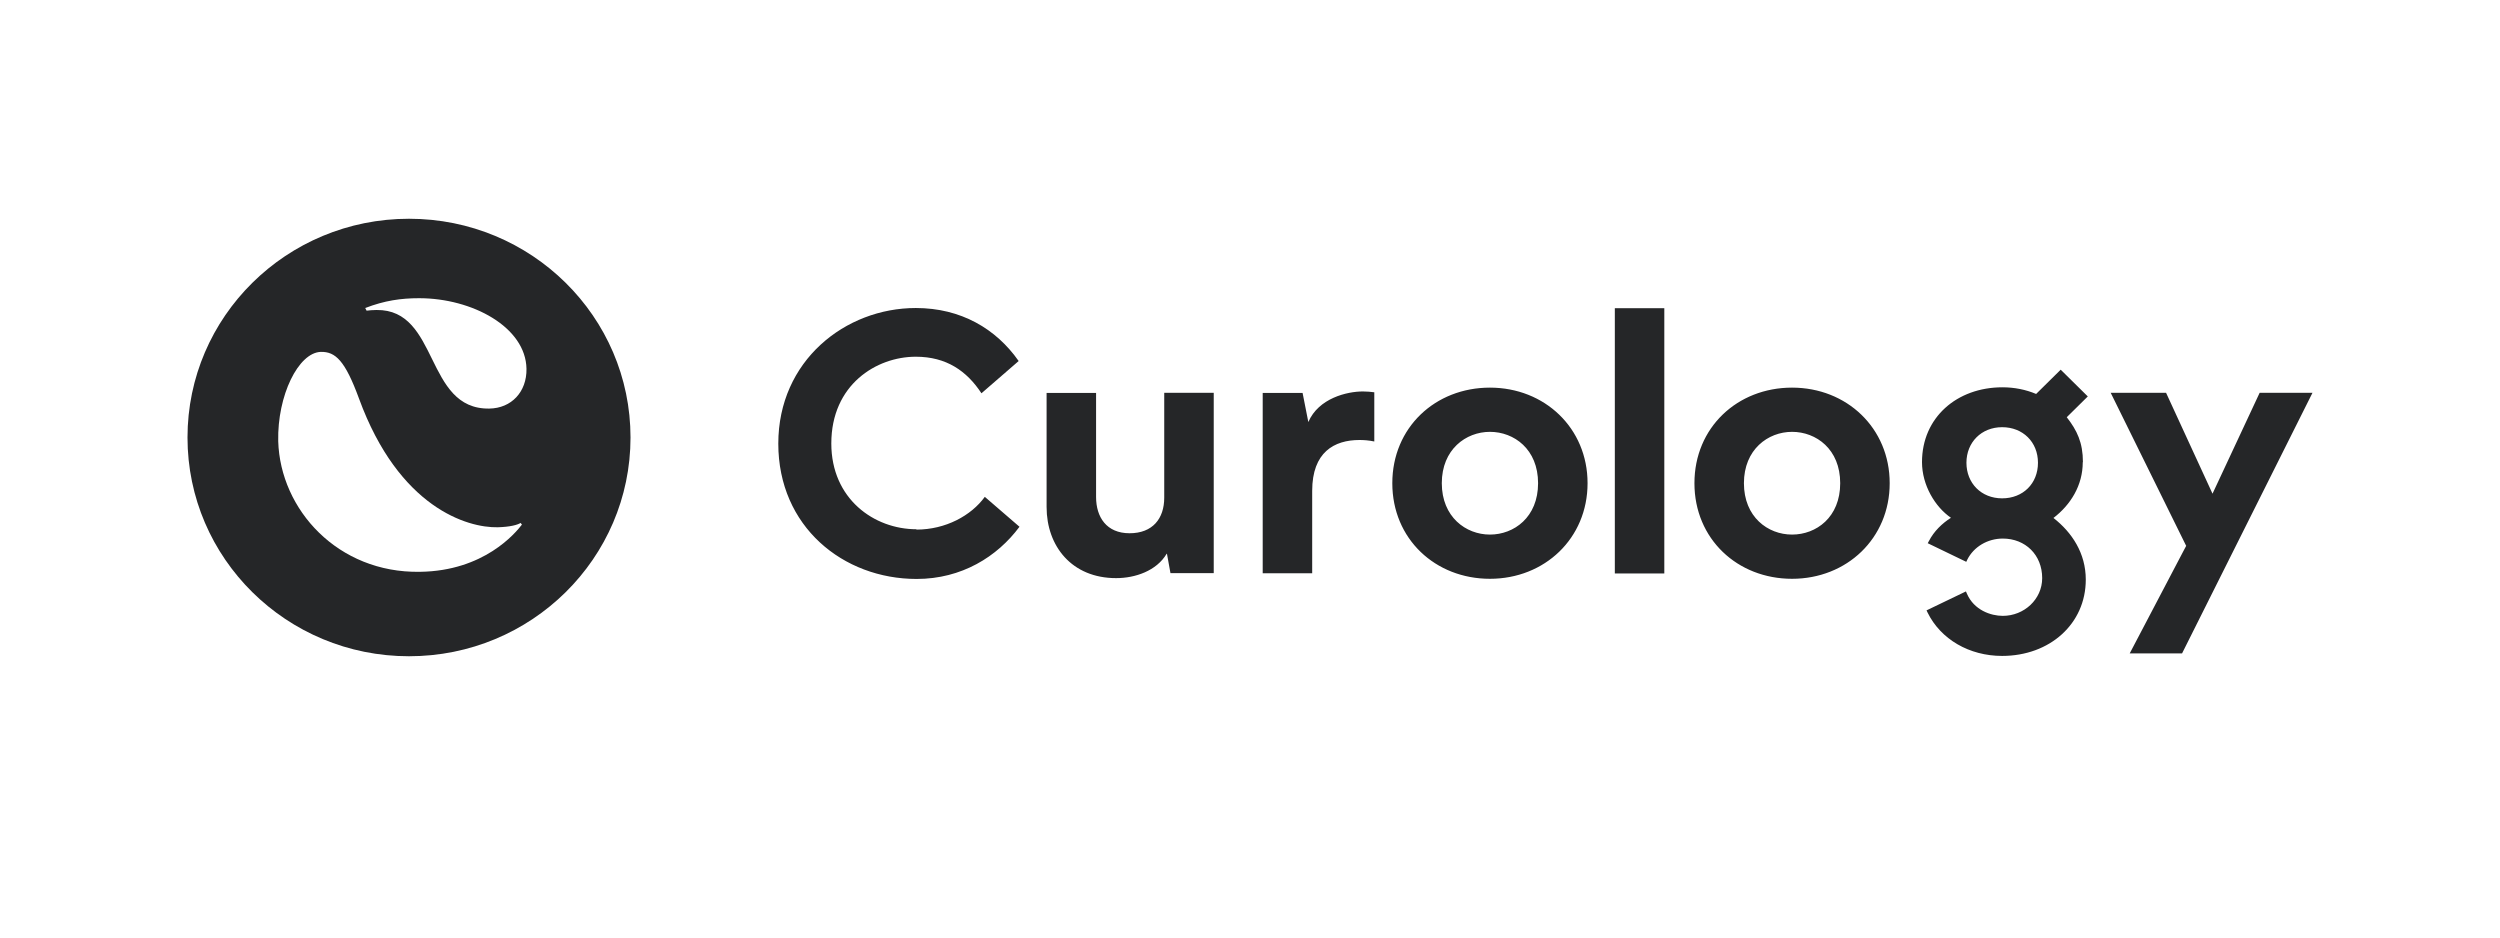
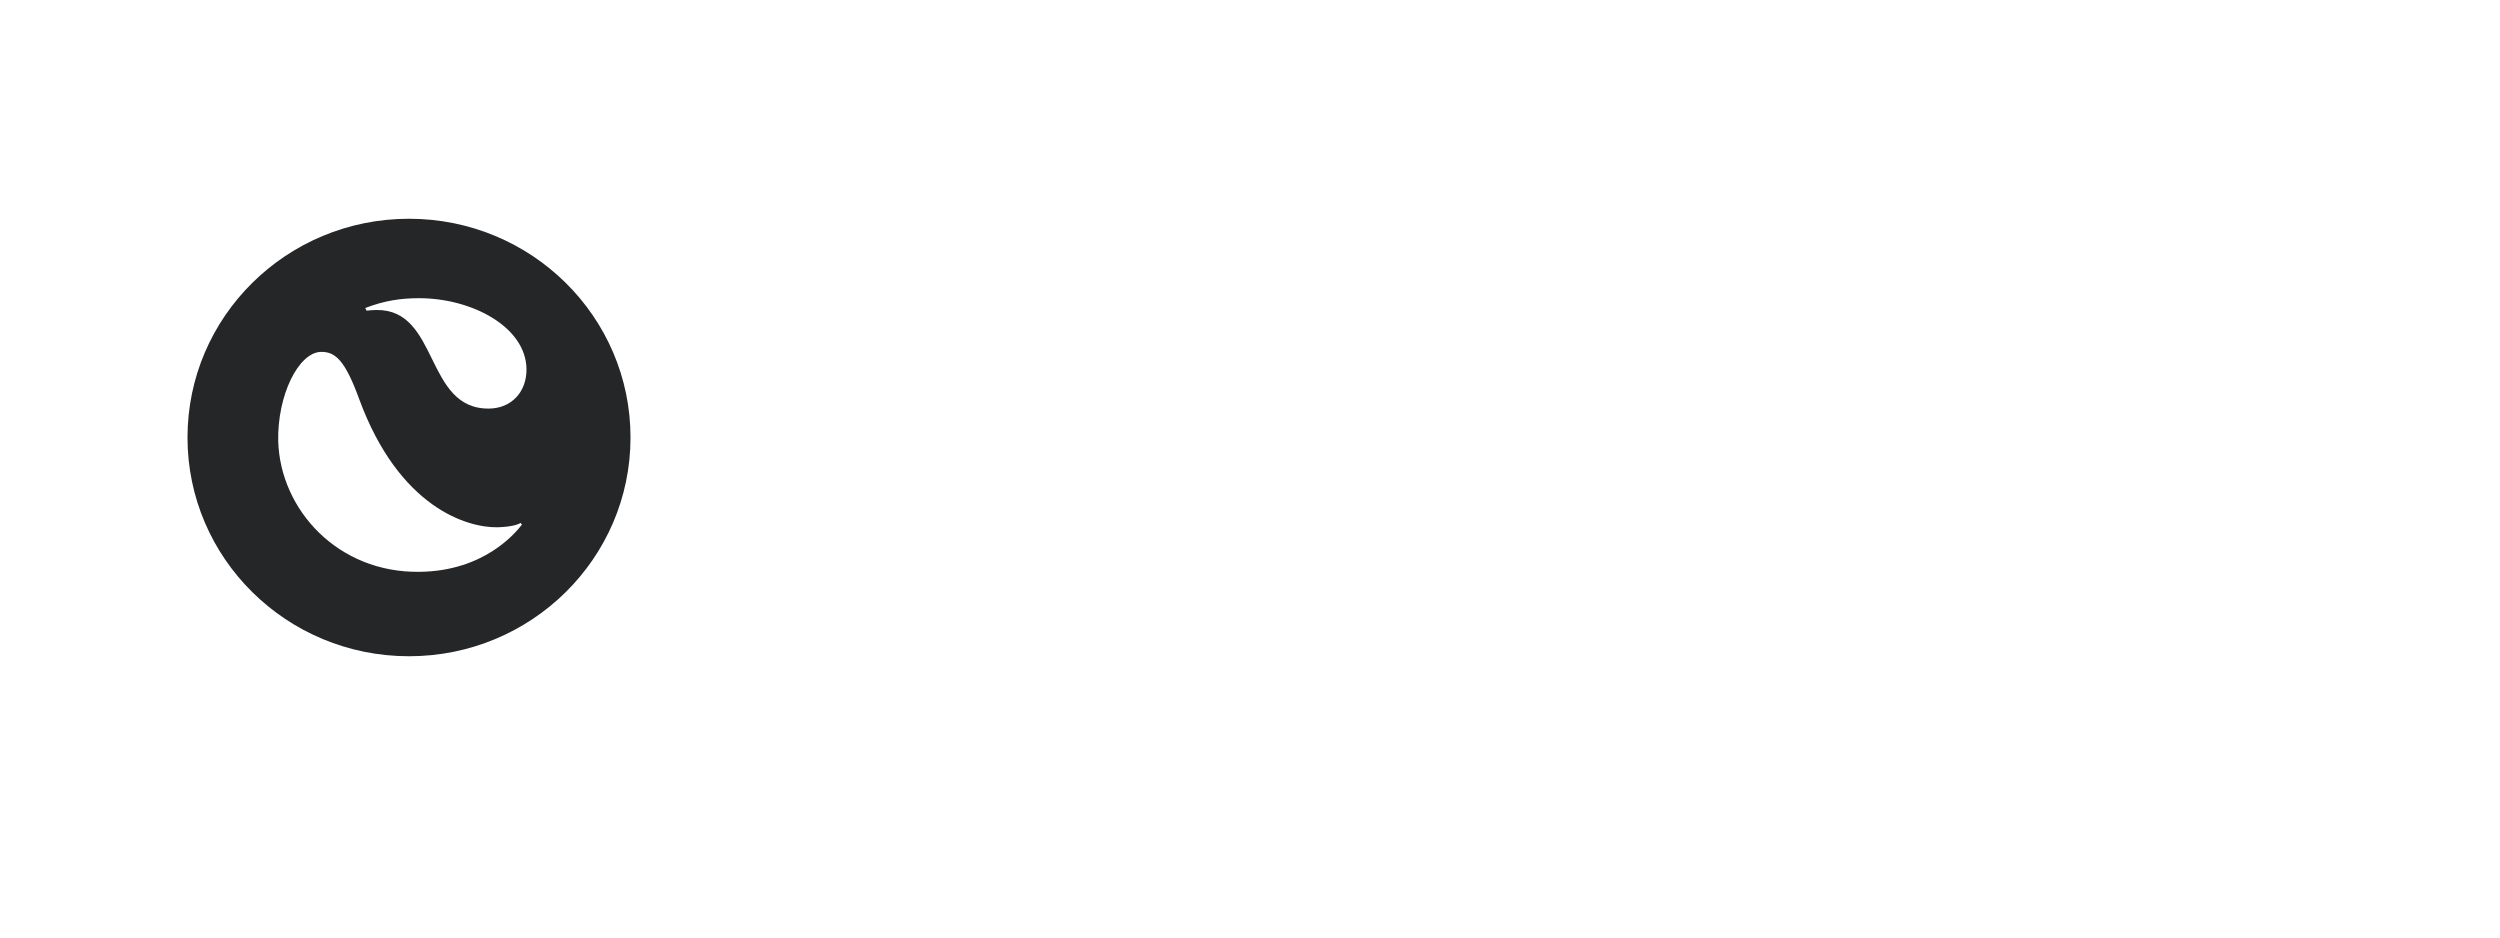
<svg xmlns="http://www.w3.org/2000/svg" width="160" height="60" viewBox="0 0 160 60" fill="none">
  <path d="M26.176 14C18.345 14 12 20.266 12 28C12 35.734 18.345 42 26.176 42C34.008 42 40.353 35.734 40.353 28C40.353 20.266 34.008 14 26.176 14ZM26.866 36.596C21.63 36.681 17.936 32.628 17.806 28.234C17.742 25.308 19.099 22.564 20.532 22.521C21.469 22.5 22.083 23.075 22.977 25.511C25.53 32.489 29.914 33.787 31.853 33.745C32.64 33.723 33.114 33.596 33.318 33.468L33.404 33.575C32.984 34.117 30.981 36.543 26.877 36.596H26.866ZM31.315 26.149C27.167 26.213 28.126 19.787 24.097 19.84C23.903 19.84 23.591 19.862 23.462 19.883L23.375 19.713C24.614 19.234 25.67 19.085 26.823 19.085C30.227 19.085 33.652 20.936 33.695 23.606C33.717 25.075 32.737 26.128 31.315 26.149Z" fill="#252628" />
-   <path fill-rule="evenodd" clip-rule="evenodd" d="M58.655 33.894C60.518 33.894 62.156 33 63.028 31.798L65.247 33.713C63.825 35.628 61.542 37.053 58.666 37.053C53.958 37.053 49.811 33.702 49.811 28.394C49.811 23.085 54.098 19.713 58.612 19.713C61.499 19.713 63.75 21.043 65.194 23.106L62.813 25.17C61.876 23.745 60.572 22.83 58.612 22.83C56.091 22.83 53.204 24.617 53.204 28.383C53.204 31.925 55.94 33.872 58.655 33.872V33.894ZM106.516 19.723H103.349V36.702H106.516V19.723ZM87.955 28.255C87.6 28.181 87.287 28.16 87.007 28.16C85.391 28.16 83.98 28.936 83.98 31.415V36.691H80.813V25.149H83.366L83.733 27.011C84.39 25.479 86.221 25.053 87.223 25.053C87.481 25.053 87.718 25.075 87.955 25.106V28.255ZM95.356 34.213C93.815 34.213 92.275 33.085 92.275 30.925C92.275 28.766 93.815 27.638 95.356 27.638C96.896 27.638 98.437 28.745 98.437 30.925C98.437 33.106 96.896 34.213 95.356 34.213ZM95.356 24.808C91.855 24.808 89.108 27.362 89.108 30.925C89.108 34.489 91.855 37.043 95.356 37.043C98.857 37.043 101.604 34.457 101.604 30.925C101.604 27.394 98.857 24.808 95.356 24.808ZM111.611 30.925C111.611 33.085 113.141 34.213 114.692 34.213C116.243 34.213 117.773 33.106 117.773 30.925C117.773 28.745 116.233 27.638 114.692 27.638C113.152 27.638 111.611 28.766 111.611 30.925ZM108.444 30.925C108.444 27.362 111.191 24.808 114.692 24.808C118.193 24.808 120.94 27.394 120.94 30.925C120.94 34.457 118.193 37.043 114.692 37.043C111.191 37.043 108.444 34.489 108.444 30.925ZM74.662 35.447C74.016 36.532 72.659 37 71.431 37C68.597 37 66.982 34.957 66.982 32.447V25.149H70.149V31.808C70.149 33.096 70.817 34.128 72.292 34.128C73.768 34.128 74.511 33.191 74.511 31.851V25.138H77.679V36.681H74.91L74.684 35.436L74.662 35.447ZM133.296 29.585C133.296 31.064 132.52 32.309 131.421 33.149C132.606 34.075 133.49 35.404 133.49 37.096C133.49 39.925 131.184 41.979 128.136 41.979C126.035 41.979 124.204 40.915 123.364 39.202L123.299 39.064L125.82 37.851L125.885 38C126.337 39.043 127.403 39.415 128.179 39.415C129.547 39.415 130.7 38.351 130.7 37C130.7 35.511 129.622 34.468 128.179 34.468C127.199 34.468 126.315 35 125.906 35.819L125.841 35.957L123.375 34.766L123.45 34.628C123.773 34 124.29 33.5 124.861 33.138C123.849 32.447 123.008 31.053 123.008 29.575C123.008 26.723 125.238 24.787 128.157 24.787C128.922 24.787 129.655 24.936 130.312 25.213L131.885 23.66L133.619 25.372L132.272 26.702C132.93 27.543 133.307 28.33 133.307 29.575L133.296 29.585ZM130.43 29.617C130.43 28.287 129.461 27.34 128.136 27.34C126.811 27.34 125.852 28.308 125.852 29.617C125.852 30.925 126.8 31.894 128.136 31.894C129.472 31.894 130.43 30.947 130.43 29.617ZM139.91 34.925L135.084 25.138H138.628L141.601 31.596L144.618 25.138H148L139.651 41.819H136.301L139.684 35.372L139.921 34.925H139.91Z" fill="#252628" />
</svg>